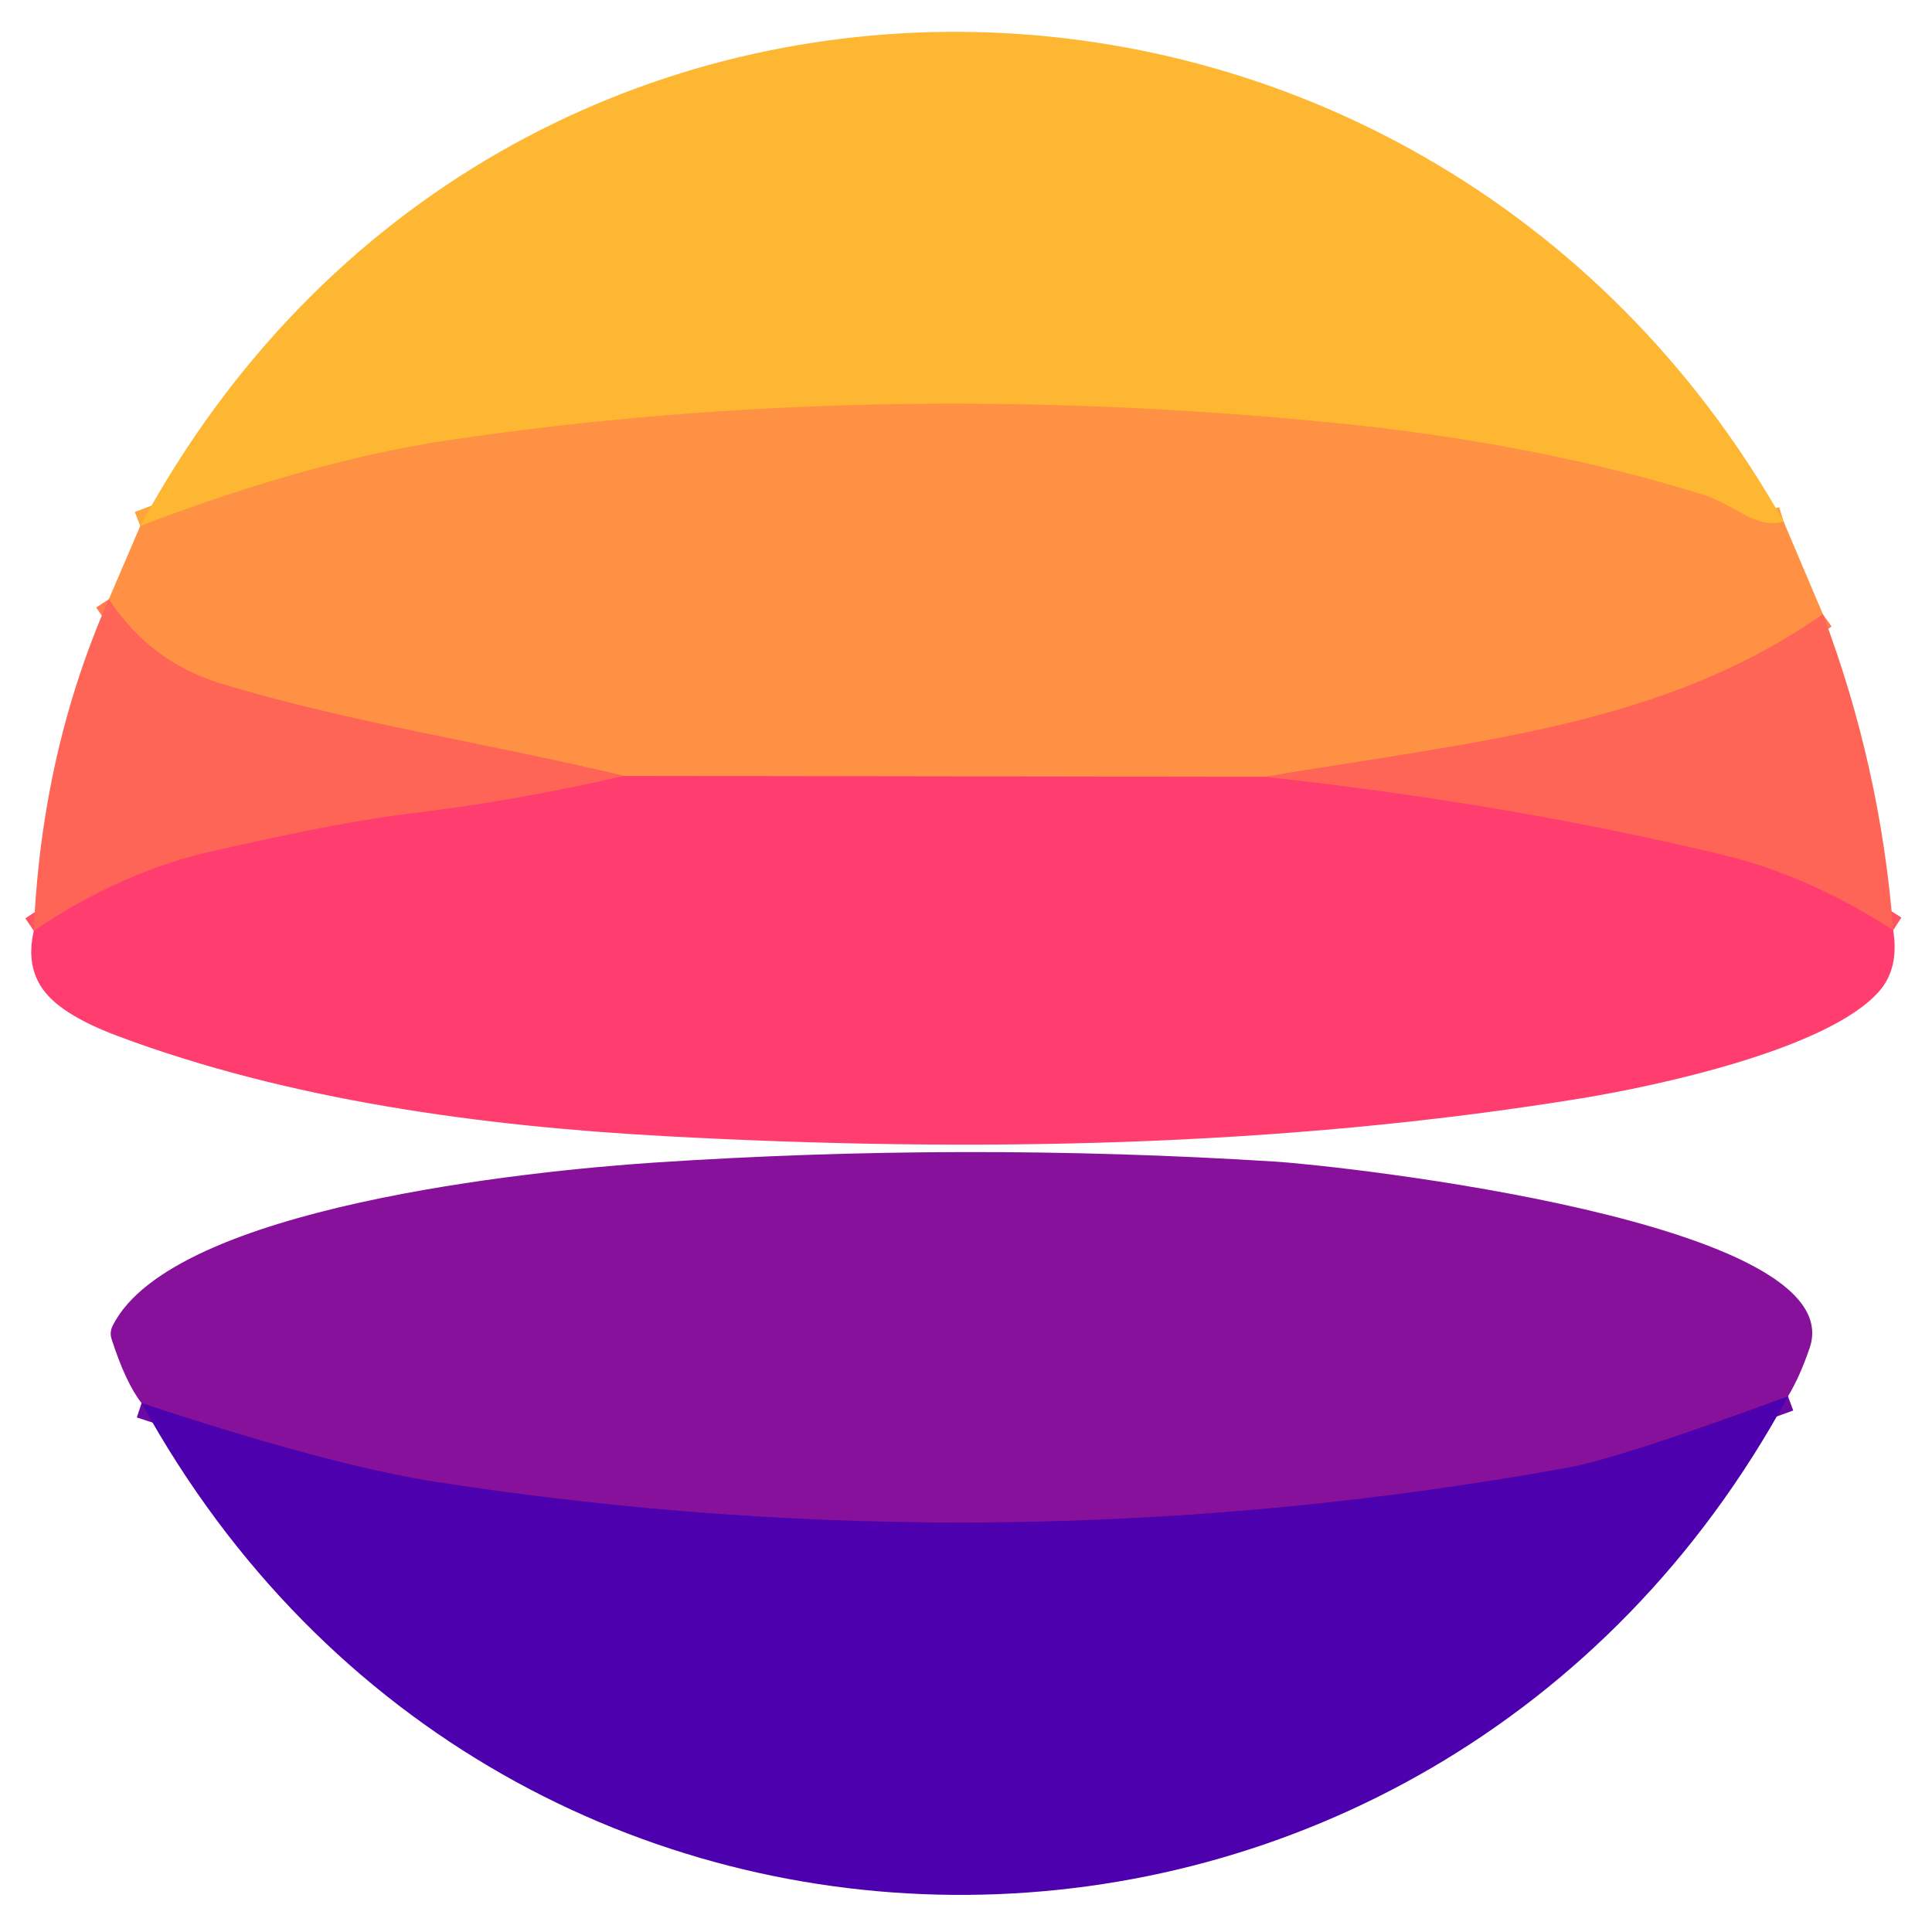
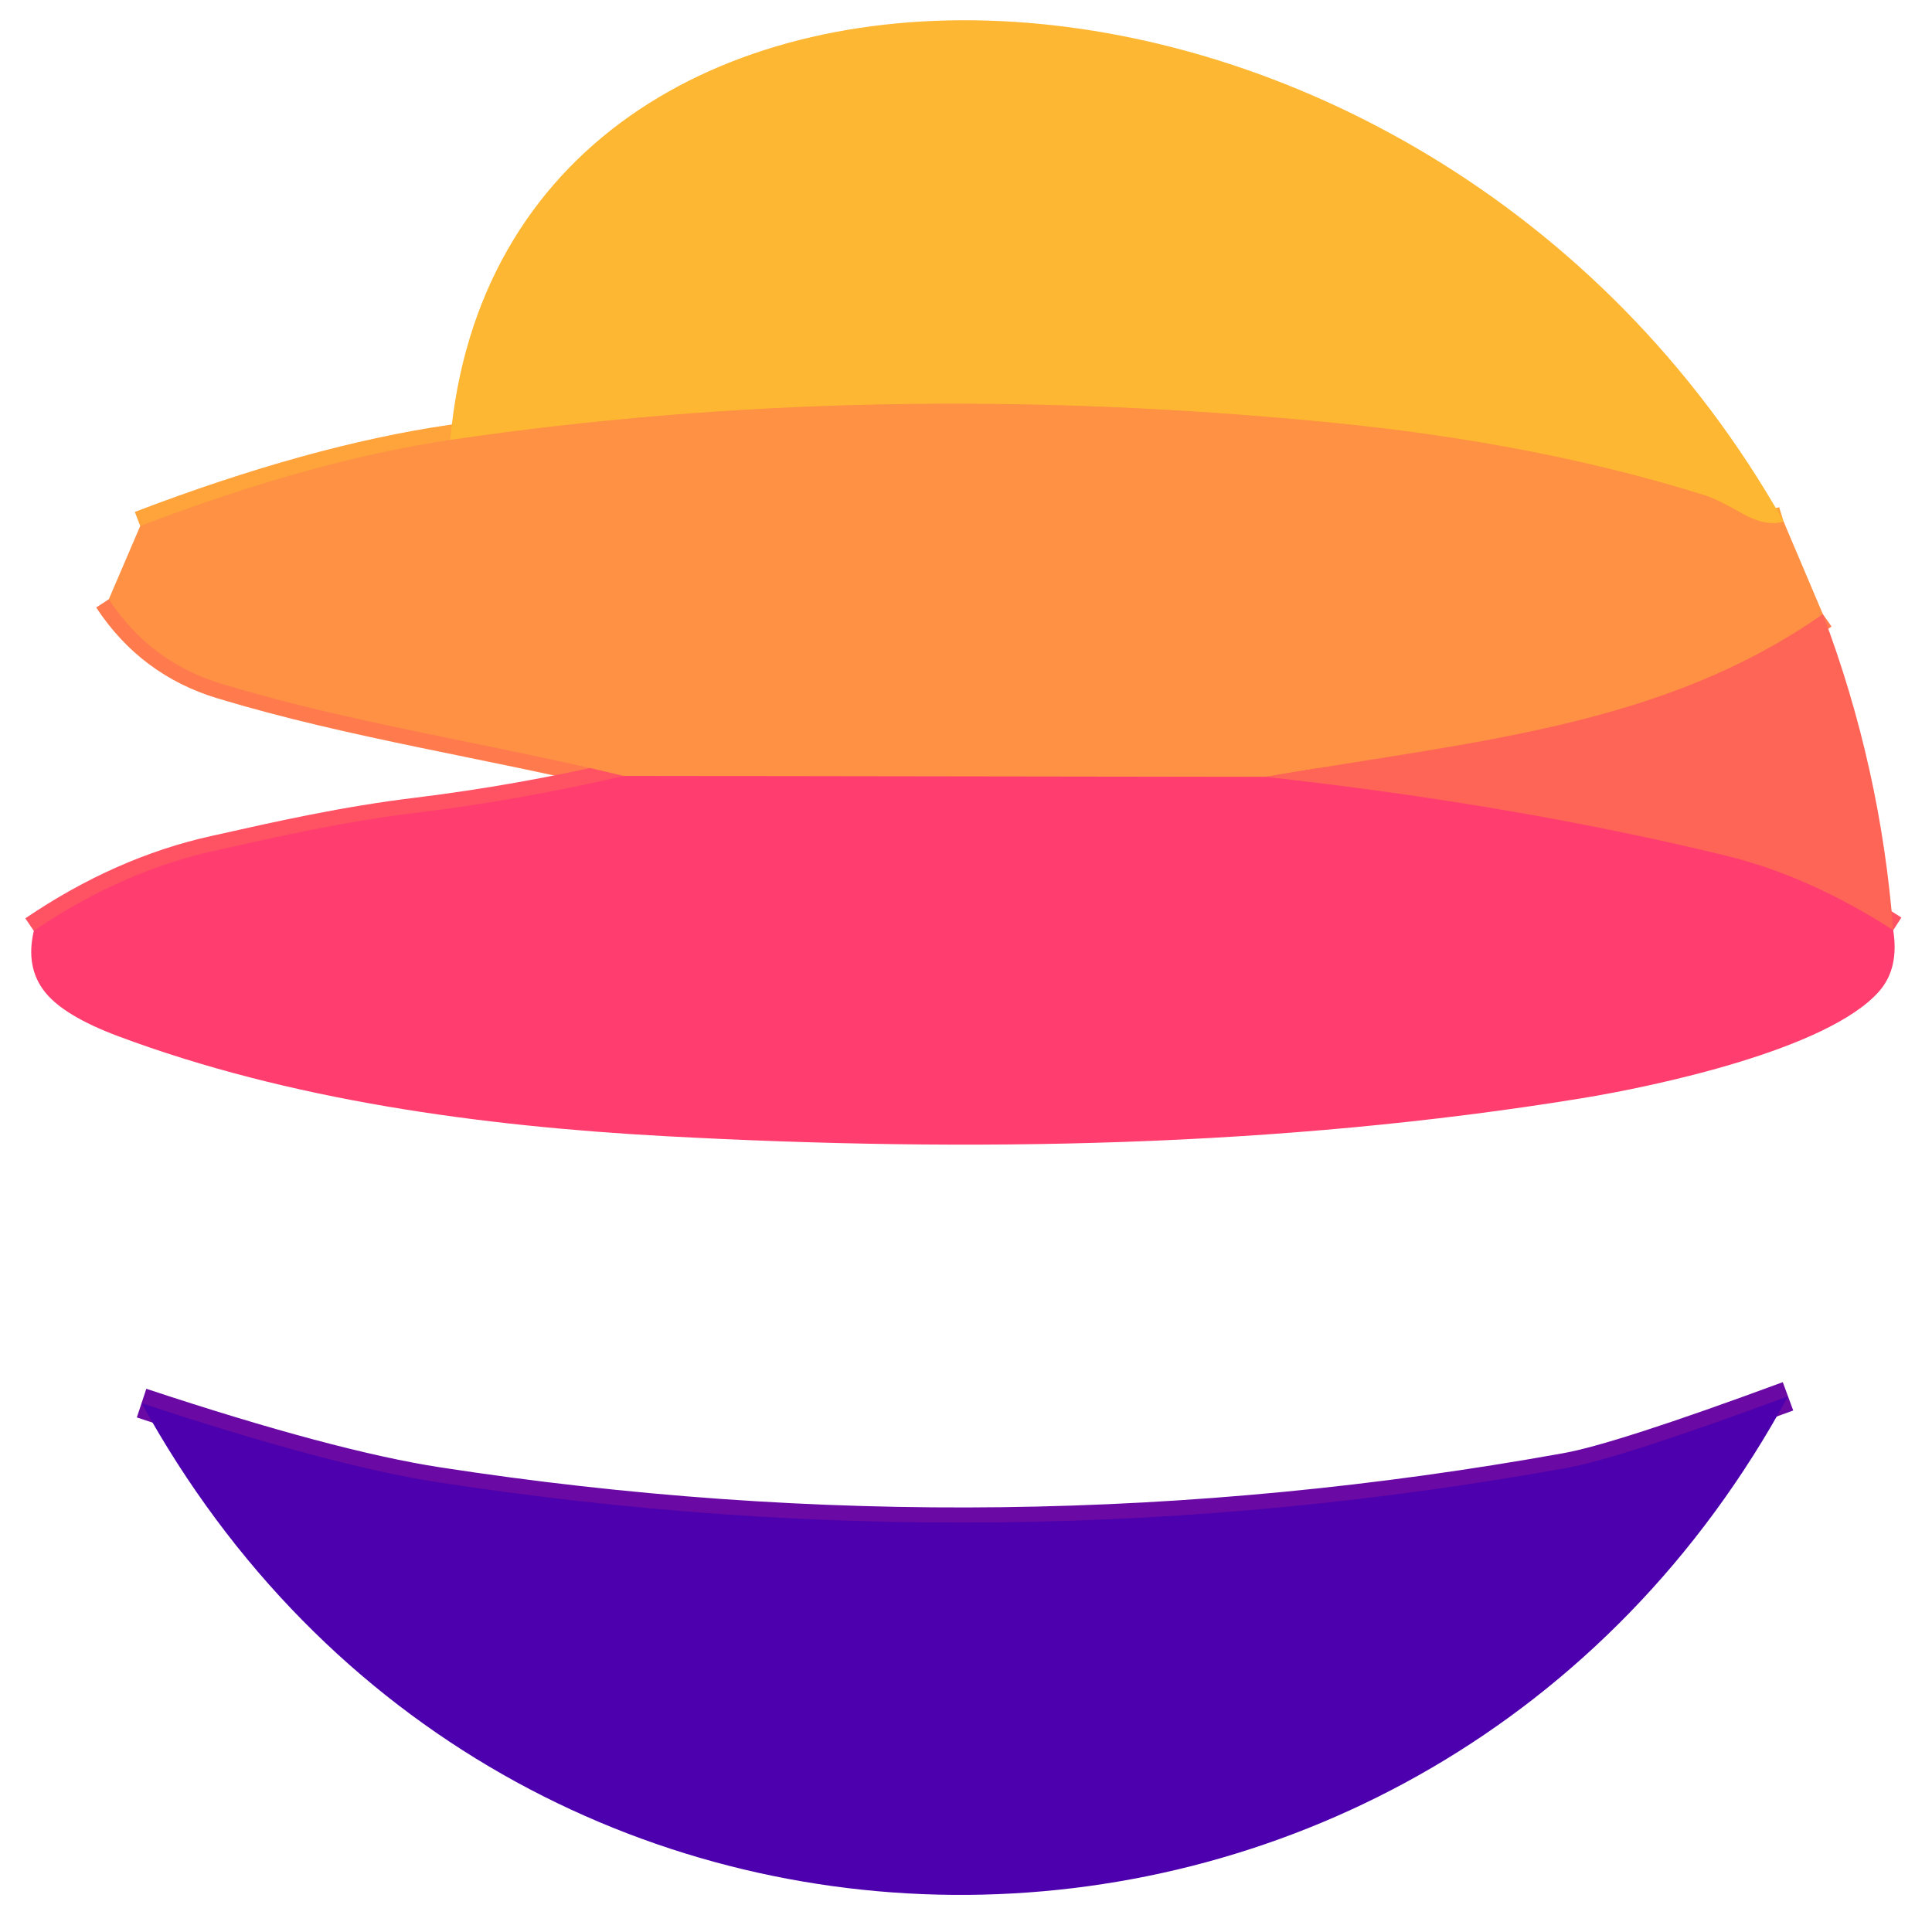
<svg xmlns="http://www.w3.org/2000/svg" version="1.1" viewBox="0.00 0.00 128.00 128.00">
  <g stroke-width="2.00" fill="none" stroke-linecap="butt">
    <path stroke="#fea43b" vector-effect="non-scaling-stroke" d="   M 118.17 34.56   Q 117.00 34.92 115.40 34.01   Q 113.76 33.07 112.96 32.82   Q 101.80 29.32 88.00 27.98   Q 57.74 25.03 29.83 29.15   Q 20.71 30.49 9.29 34.85" />
    <path stroke="#ff7b4e" vector-effect="non-scaling-stroke" d="   M 120.77 40.69   C 110.16 48.13 97.88 49.08 83.82 51.47" />
    <path stroke="#ff685a" vector-effect="non-scaling-stroke" d="   M 83.82 51.47   L 41.33 51.41" />
    <path stroke="#ff7b4e" vector-effect="non-scaling-stroke" d="   M 41.33 51.41   C 32.33 49.23 23.37 47.93 14.73 45.32   Q 9.96 43.89 7.21 39.70" />
    <path stroke="#ff5263" vector-effect="non-scaling-stroke" d="   M 125.43 61.63   Q 119.81 58.01 114.25 56.67   Q 100.32 53.29 83.82 51.47" />
    <path stroke="#ff5263" vector-effect="non-scaling-stroke" d="   M 41.33 51.41   Q 34.42 53.01 27.65 53.84   C 22.82 54.43 18.69 55.36 14.23 56.36   Q 8.04 57.73 2.24 61.67" />
    <path stroke="#6b09a4" vector-effect="non-scaling-stroke" d="   M 118.46 92.51   Q 107.30 96.63 103.76 97.26   Q 66.47 103.98 28.99 98.20   Q 21.88 97.10 9.38 92.96" />
  </g>
-   <path fill="#feb732" d="   M 118.17 34.56   Q 117.00 34.92 115.40 34.01   Q 113.76 33.07 112.96 32.82   Q 101.80 29.32 88.00 27.98   Q 57.74 25.03 29.83 29.15   Q 20.71 30.49 9.29 34.85   C 33.29 -9.52 94.14 -7.99 118.17 34.56   Z" />
+   <path fill="#feb732" d="   M 118.17 34.56   Q 117.00 34.92 115.40 34.01   Q 113.76 33.07 112.96 32.82   Q 101.80 29.32 88.00 27.98   Q 57.74 25.03 29.83 29.15   C 33.29 -9.52 94.14 -7.99 118.17 34.56   Z" />
  <path fill="#fe9144" d="   M 118.17 34.56   L 120.77 40.69   C 110.16 48.13 97.88 49.08 83.82 51.47   L 41.33 51.41   C 32.33 49.23 23.37 47.93 14.73 45.32   Q 9.96 43.89 7.21 39.70   L 9.29 34.85   Q 20.71 30.49 29.83 29.15   Q 57.74 25.03 88.00 27.98   Q 101.80 29.32 112.96 32.82   Q 113.76 33.07 115.40 34.01   Q 117.00 34.92 118.17 34.56   Z" />
-   <path fill="#ff6557" d="   M 7.21 39.70   Q 9.96 43.89 14.73 45.32   C 23.37 47.93 32.33 49.23 41.33 51.41   Q 34.42 53.01 27.65 53.84   C 22.82 54.43 18.69 55.36 14.23 56.36   Q 8.04 57.73 2.24 61.67   Q 2.74 49.84 7.21 39.70   Z" />
  <path fill="#ff6557" d="   M 120.77 40.69   Q 124.61 50.86 125.43 61.63   Q 119.81 58.01 114.25 56.67   Q 100.32 53.29 83.82 51.47   C 97.88 49.08 110.16 48.13 120.77 40.69   Z" />
  <path fill="#ff3e6f" d="   M 83.82 51.47   Q 100.32 53.29 114.25 56.67   Q 119.81 58.01 125.43 61.63   Q 125.84 64.19 124.46 65.72   C 121.04 69.54 109.72 71.96 104.75 72.77   C 84.72 76.03 64.22 76.37 44.00 75.27   C 31.92 74.61 19.18 72.90 7.80 68.64   Q 4.26 67.31 3.00 65.75   Q 1.67 64.11 2.24 61.67   Q 8.04 57.73 14.23 56.36   C 18.69 55.36 22.82 54.43 27.65 53.84   Q 34.42 53.01 41.33 51.41   L 83.82 51.47   Z" />
-   <path fill="#88119b" d="   M 118.46 92.51   Q 107.30 96.63 103.76 97.26   Q 66.47 103.98 28.99 98.20   Q 21.88 97.10 9.38 92.96   Q 8.34 91.64 7.40 88.74   Q 7.24 88.27 7.47 87.82   C 11.43 79.95 35.21 77.57 43.26 77.03   Q 63.87 75.66 84.50 76.96   C 89.01 77.25 122.78 80.97 119.89 89.32   Q 119.23 91.24 118.46 92.51   Z" />
  <path fill="#4d00ad" d="   M 118.46 92.51   C 94.84 136.04 33.53 136.91 9.38 92.96   Q 21.88 97.10 28.99 98.20   Q 66.47 103.98 103.76 97.26   Q 107.30 96.63 118.46 92.51   Z" />
</svg>